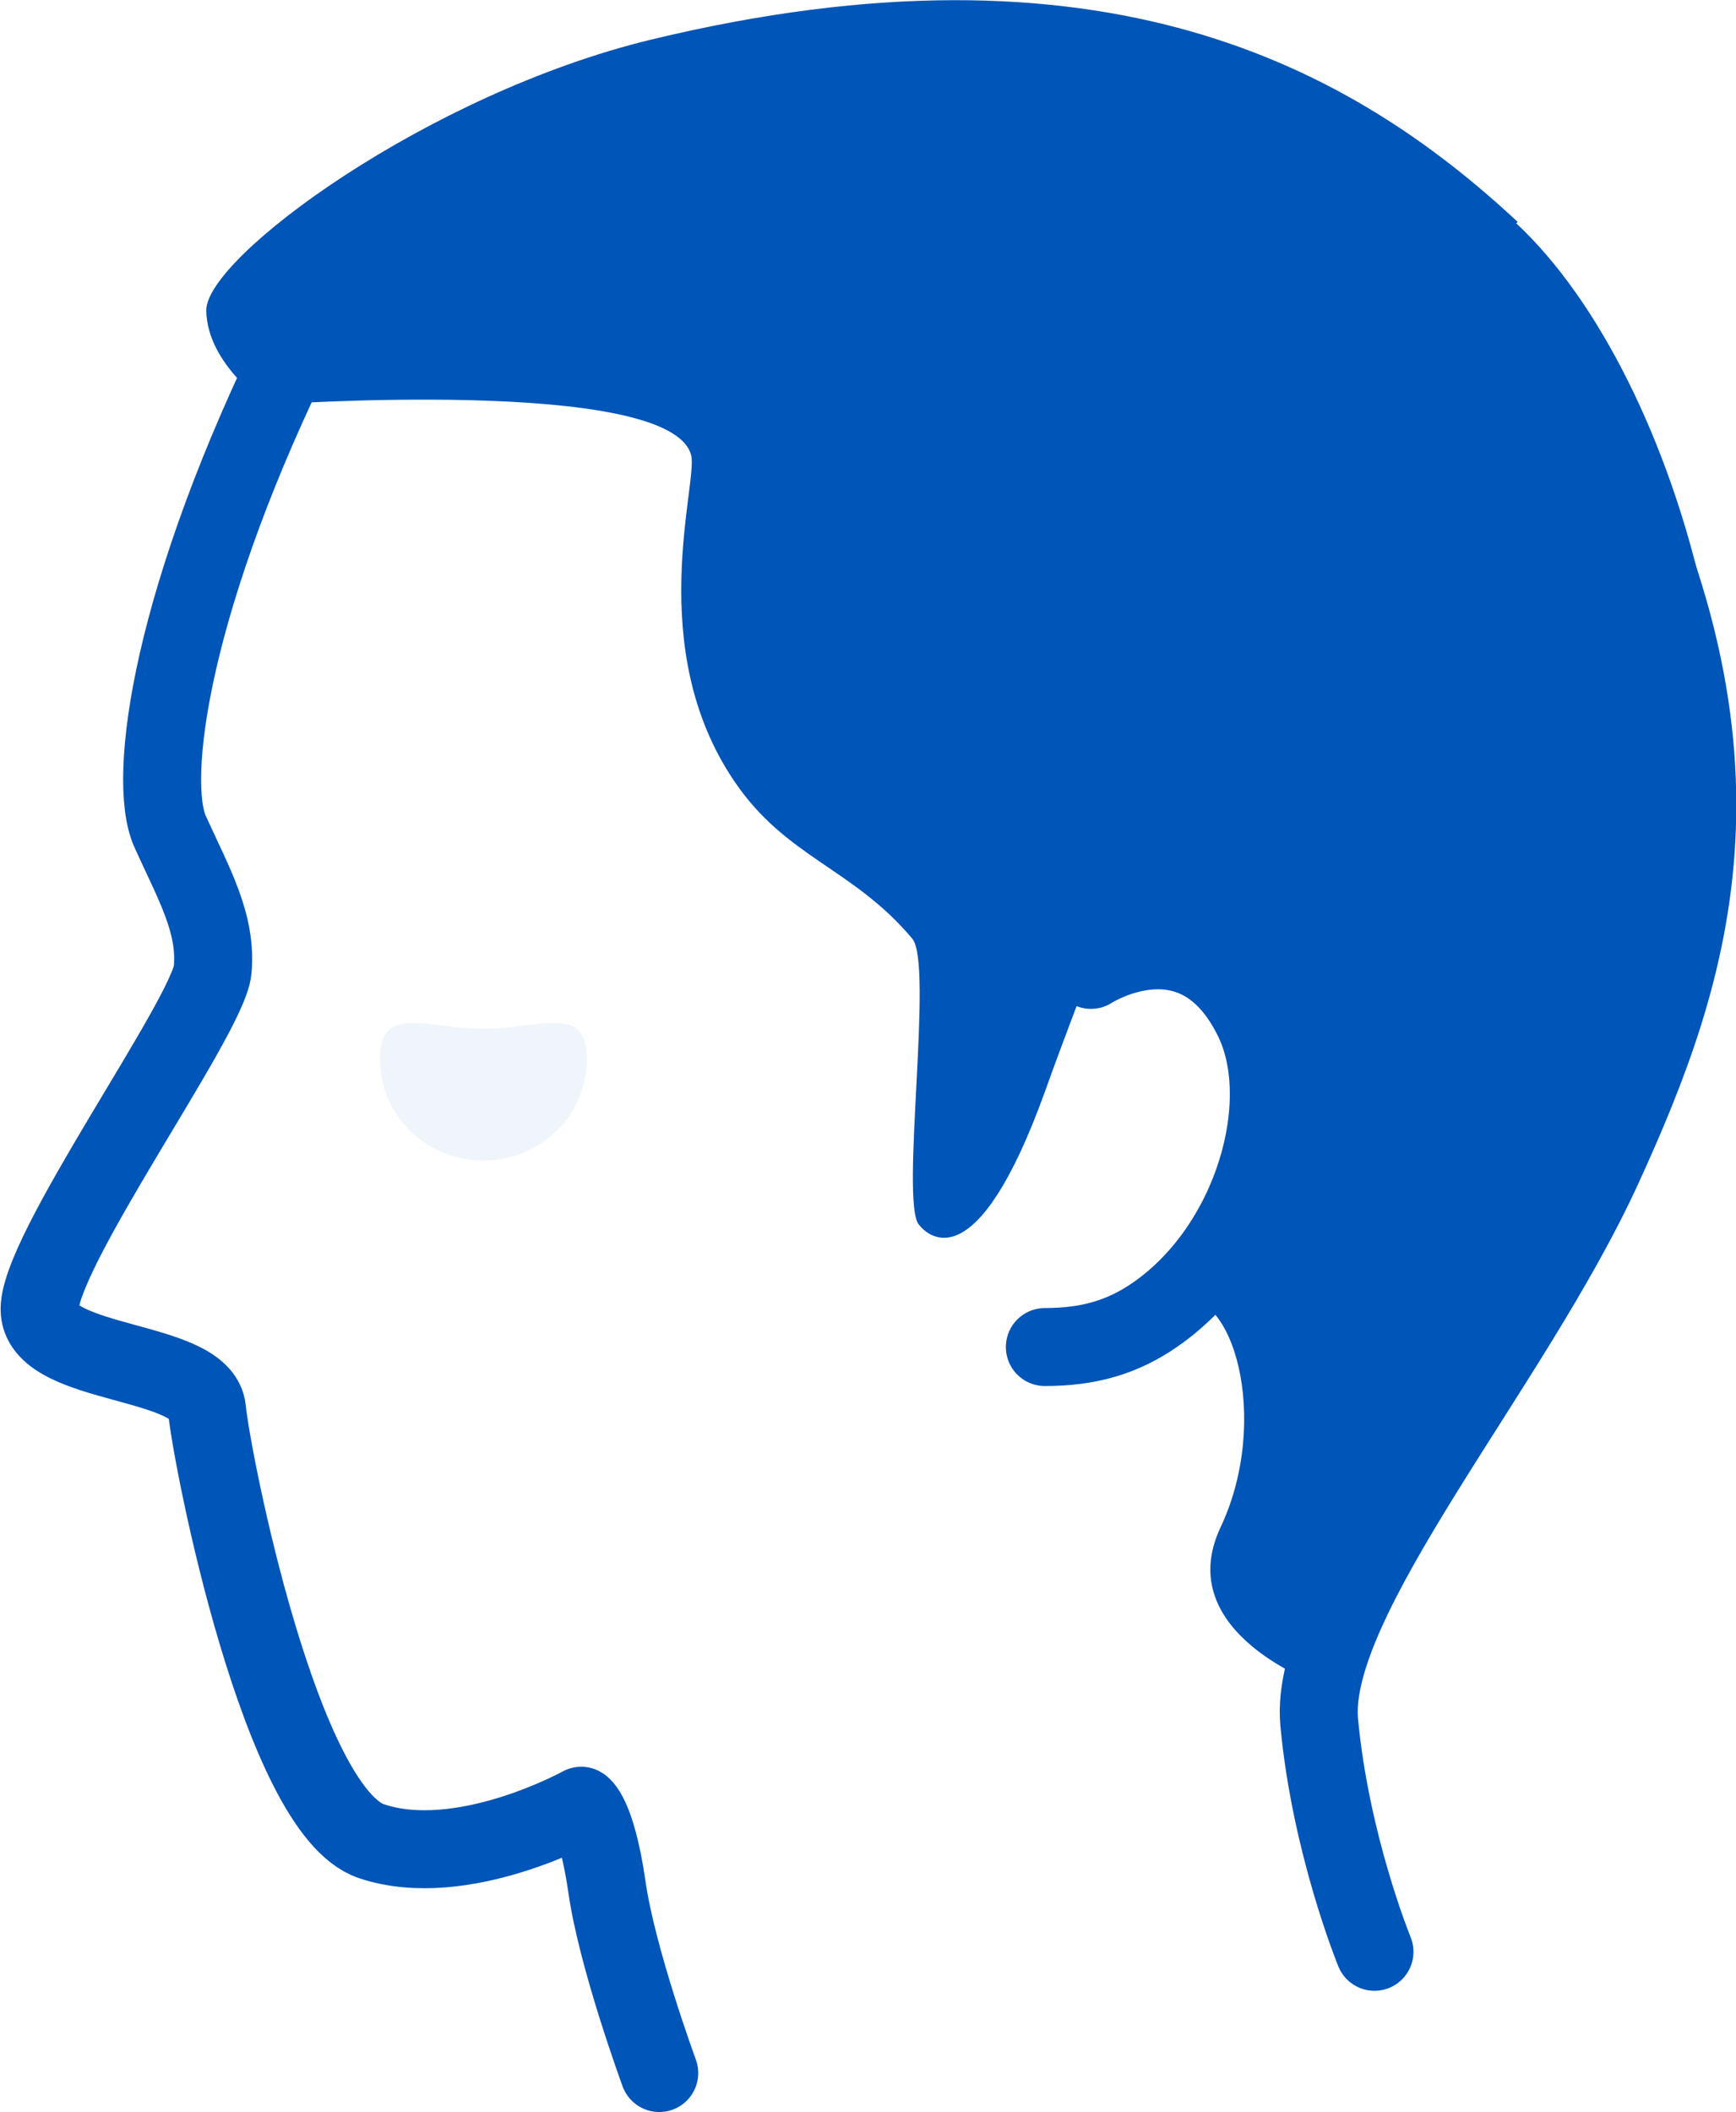
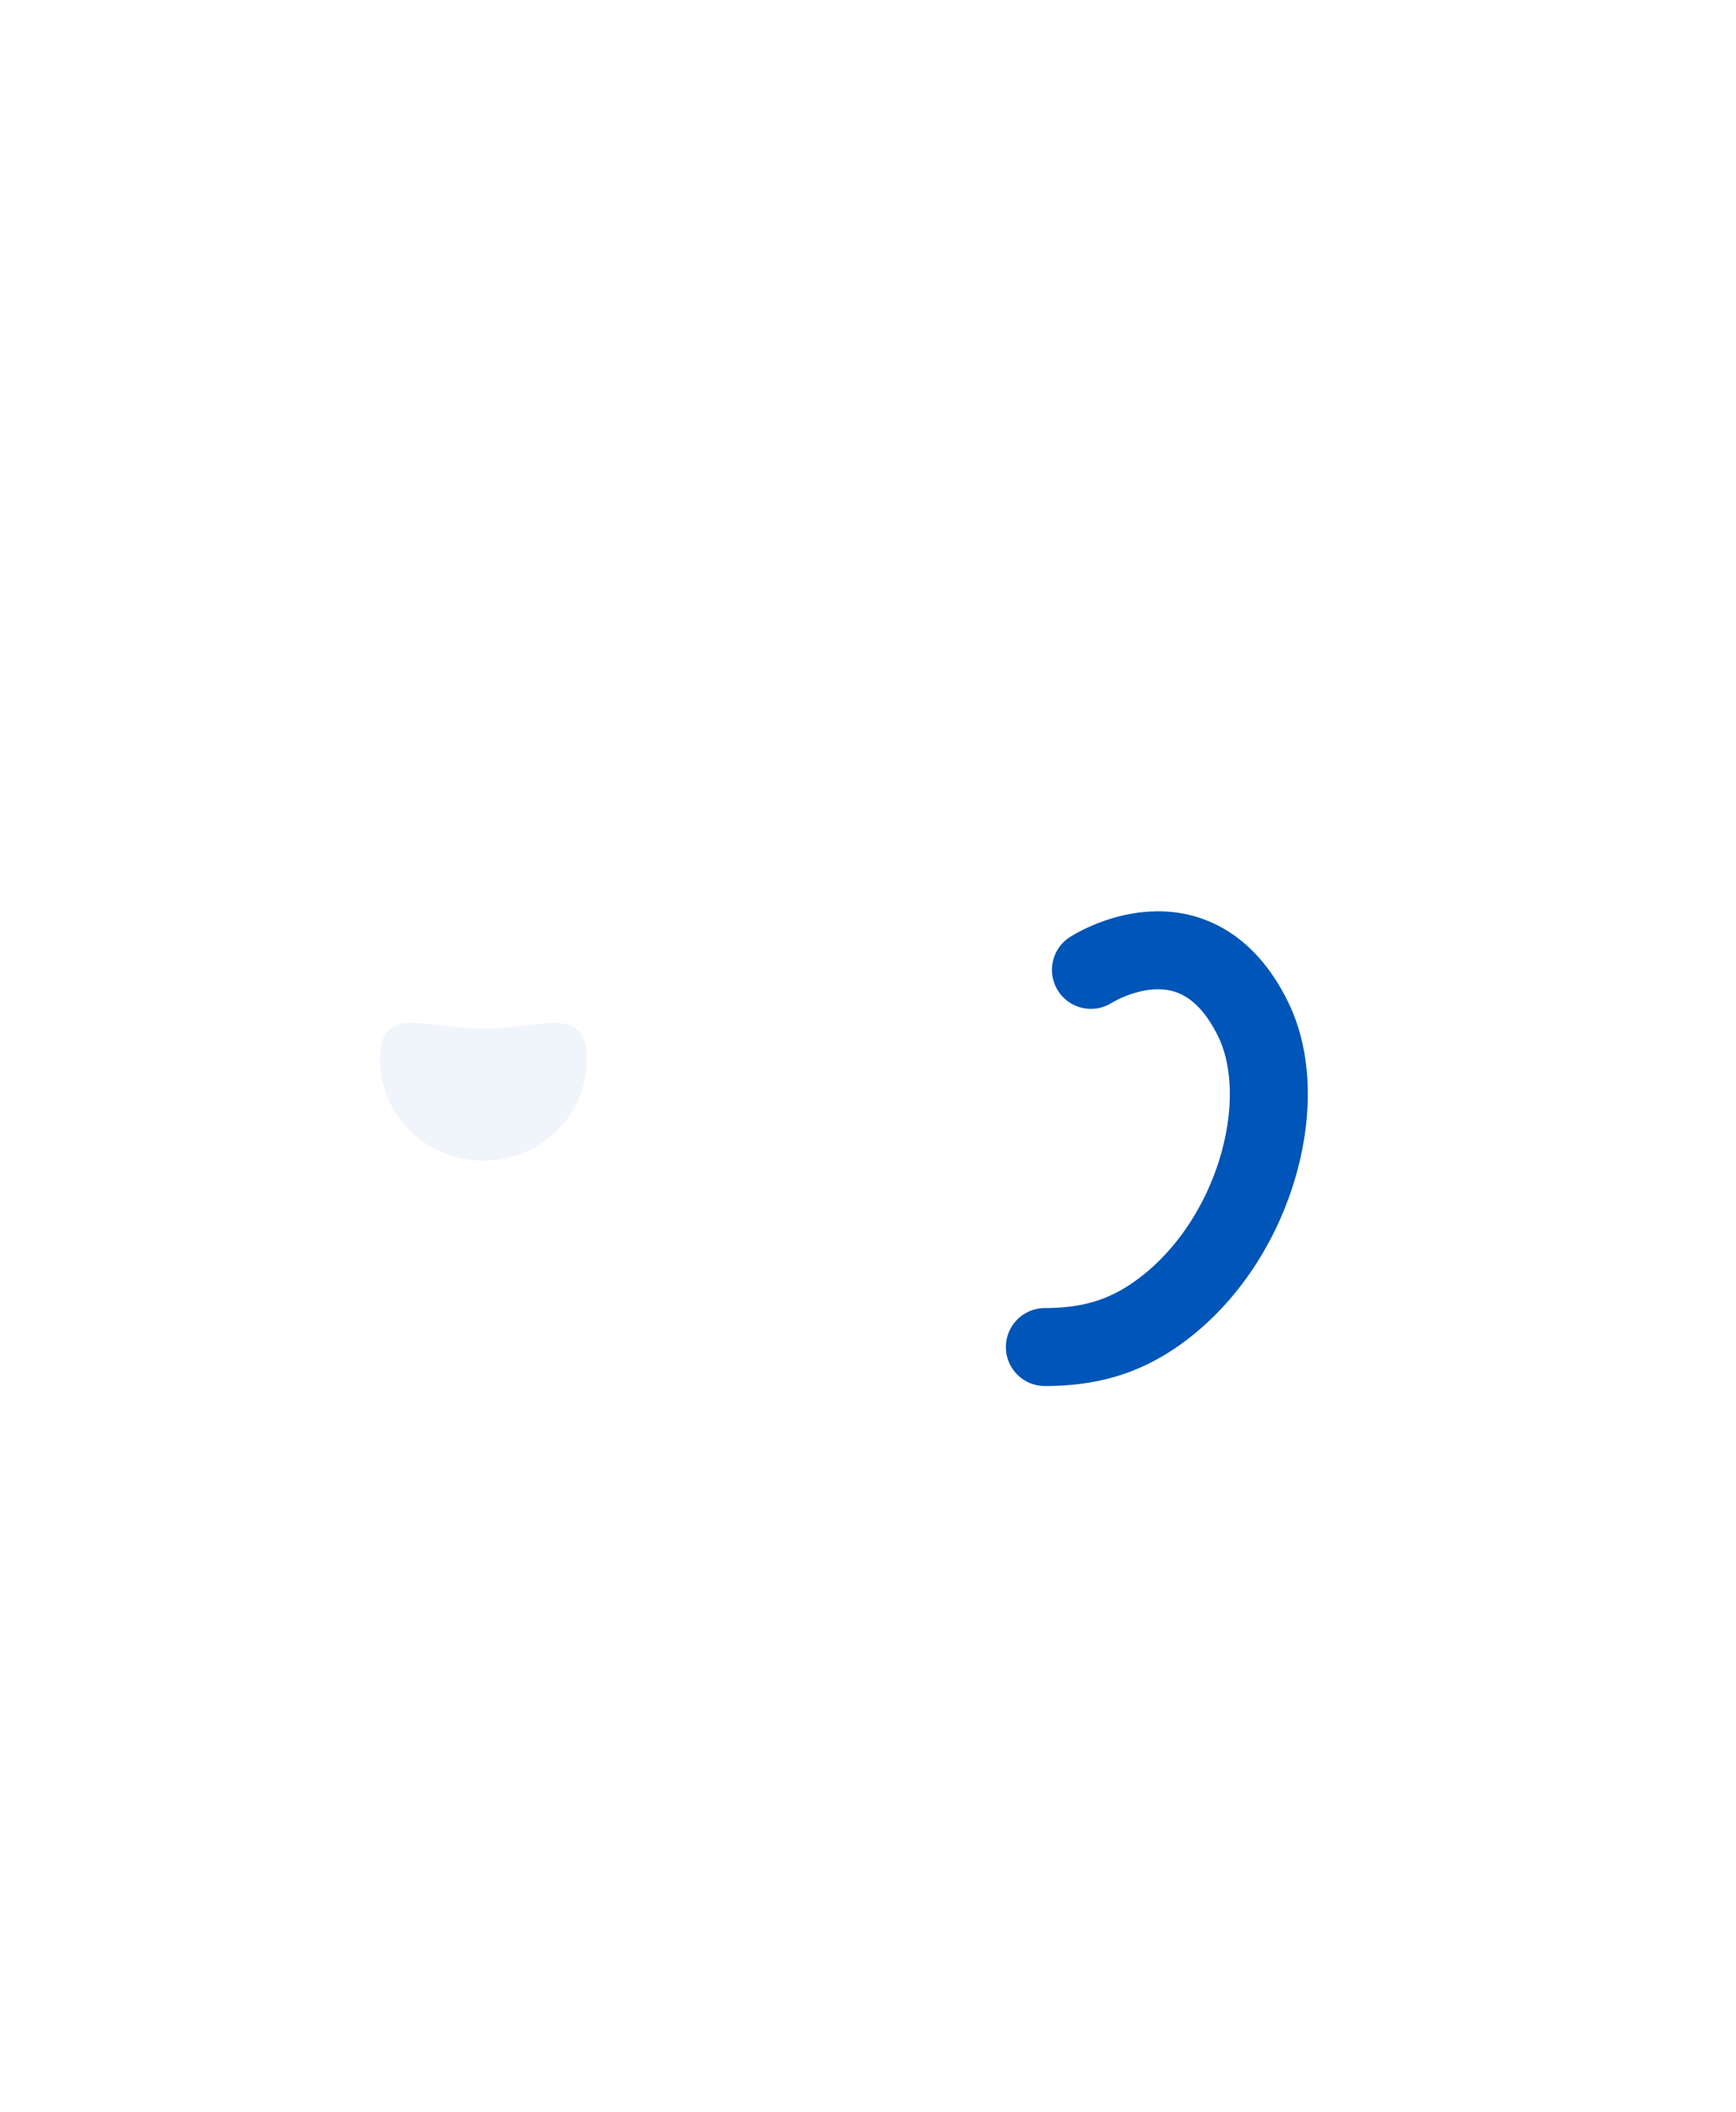
<svg xmlns="http://www.w3.org/2000/svg" id="_レイヤー_2" viewBox="0 0 24.49 29.79">
  <defs>
    <style>.cls-1,.cls-2{fill:none;}.cls-3{fill:#0055b8;}.cls-4{fill:url(#_新規パターンスウォッチ_3);}.cls-2{stroke:#0055b8;stroke-linecap:round;stroke-linejoin:round;stroke-width:1.1px;}</style>
    <pattern id="_新規パターンスウォッチ_3" x="0" y="0" width=".61" height=".61" patternTransform="translate(-4523.07 3442.45) rotate(44.45) scale(1.2) skewX(-1.1)" patternUnits="userSpaceOnUse" viewBox="0 0 .61 .61">
      <g>
-         <rect class="cls-1" y="0" width=".61" height=".61" />
        <circle class="cls-3" cx=".3" cy=".3" r=".17" />
        <rect class="cls-1" x="0" y="0" width=".61" height=".61" />
      </g>
    </pattern>
  </defs>
  <g id="PC">
    <g id="_あなたの悩みは_">
      <g>
        <g>
          <g>
-             <path class="cls-2" d="M9.3,29.24s-.6-1.63-.74-2.64c-.15-1.02-.36-1.13-.36-1.13,0,0-1.68,.93-2.96,.5s-2.25-5.37-2.32-6.09-2.3-.6-2.36-1.38c-.07-.78,2.38-4.16,2.44-4.82s-.27-1.22-.6-1.95c-.33-.73,0-3.31,1.86-7.04C6.11,.96,12.28,1.01,12.28,1.01c0,0,7.35-.3,10.01,4.61,2.67,4.92,1.6,8.05,.32,10.85s-4.16,6.09-4,7.82,.78,3.24,.78,3.24" />
            <path class="cls-2" d="M15.39,13.68s1.48-.96,2.29,.7c.57,1.17,0,3.2-1.38,4.16-.46,.32-.94,.46-1.56,.46" />
          </g>
-           <path class="cls-3" d="M21.41,3.13C19.05,.93,15.55-.98,9.18,.56c-3.14,.76-6.28,3.07-6.27,3.82,.01,.76,.86,1.33,.86,1.33,0,0,5.69-.41,5.98,.71,.1,.39-.67,2.72,.61,4.6,.73,1.08,1.67,1.22,2.51,2.22,.3,.36-.17,3.69,.09,4.03,.14,.18,.82,.79,1.78-1.87,.29-.81,.64-1.71,.64-1.71,0,0,1.89-.68,2.29,.7,.17,.6,.2,1.65-.1,2.46-.32,.87-.99,1.47-.99,1.47,.82-.21,1.35,1.71,.64,3.22-.71,1.5,1.41,2.23,1.41,2.23,0,0,3.58-5.54,5.12-9.09,1.53-3.55,0-9.33-2.36-11.53Z" />
        </g>
        <path class="cls-4" d="M6.82,14.51c-.81,0-1.46-.36-1.46,.43s.65,1.43,1.46,1.43,1.46-.64,1.46-1.43-.65-.43-1.46-.43Z" />
      </g>
    </g>
  </g>
</svg>